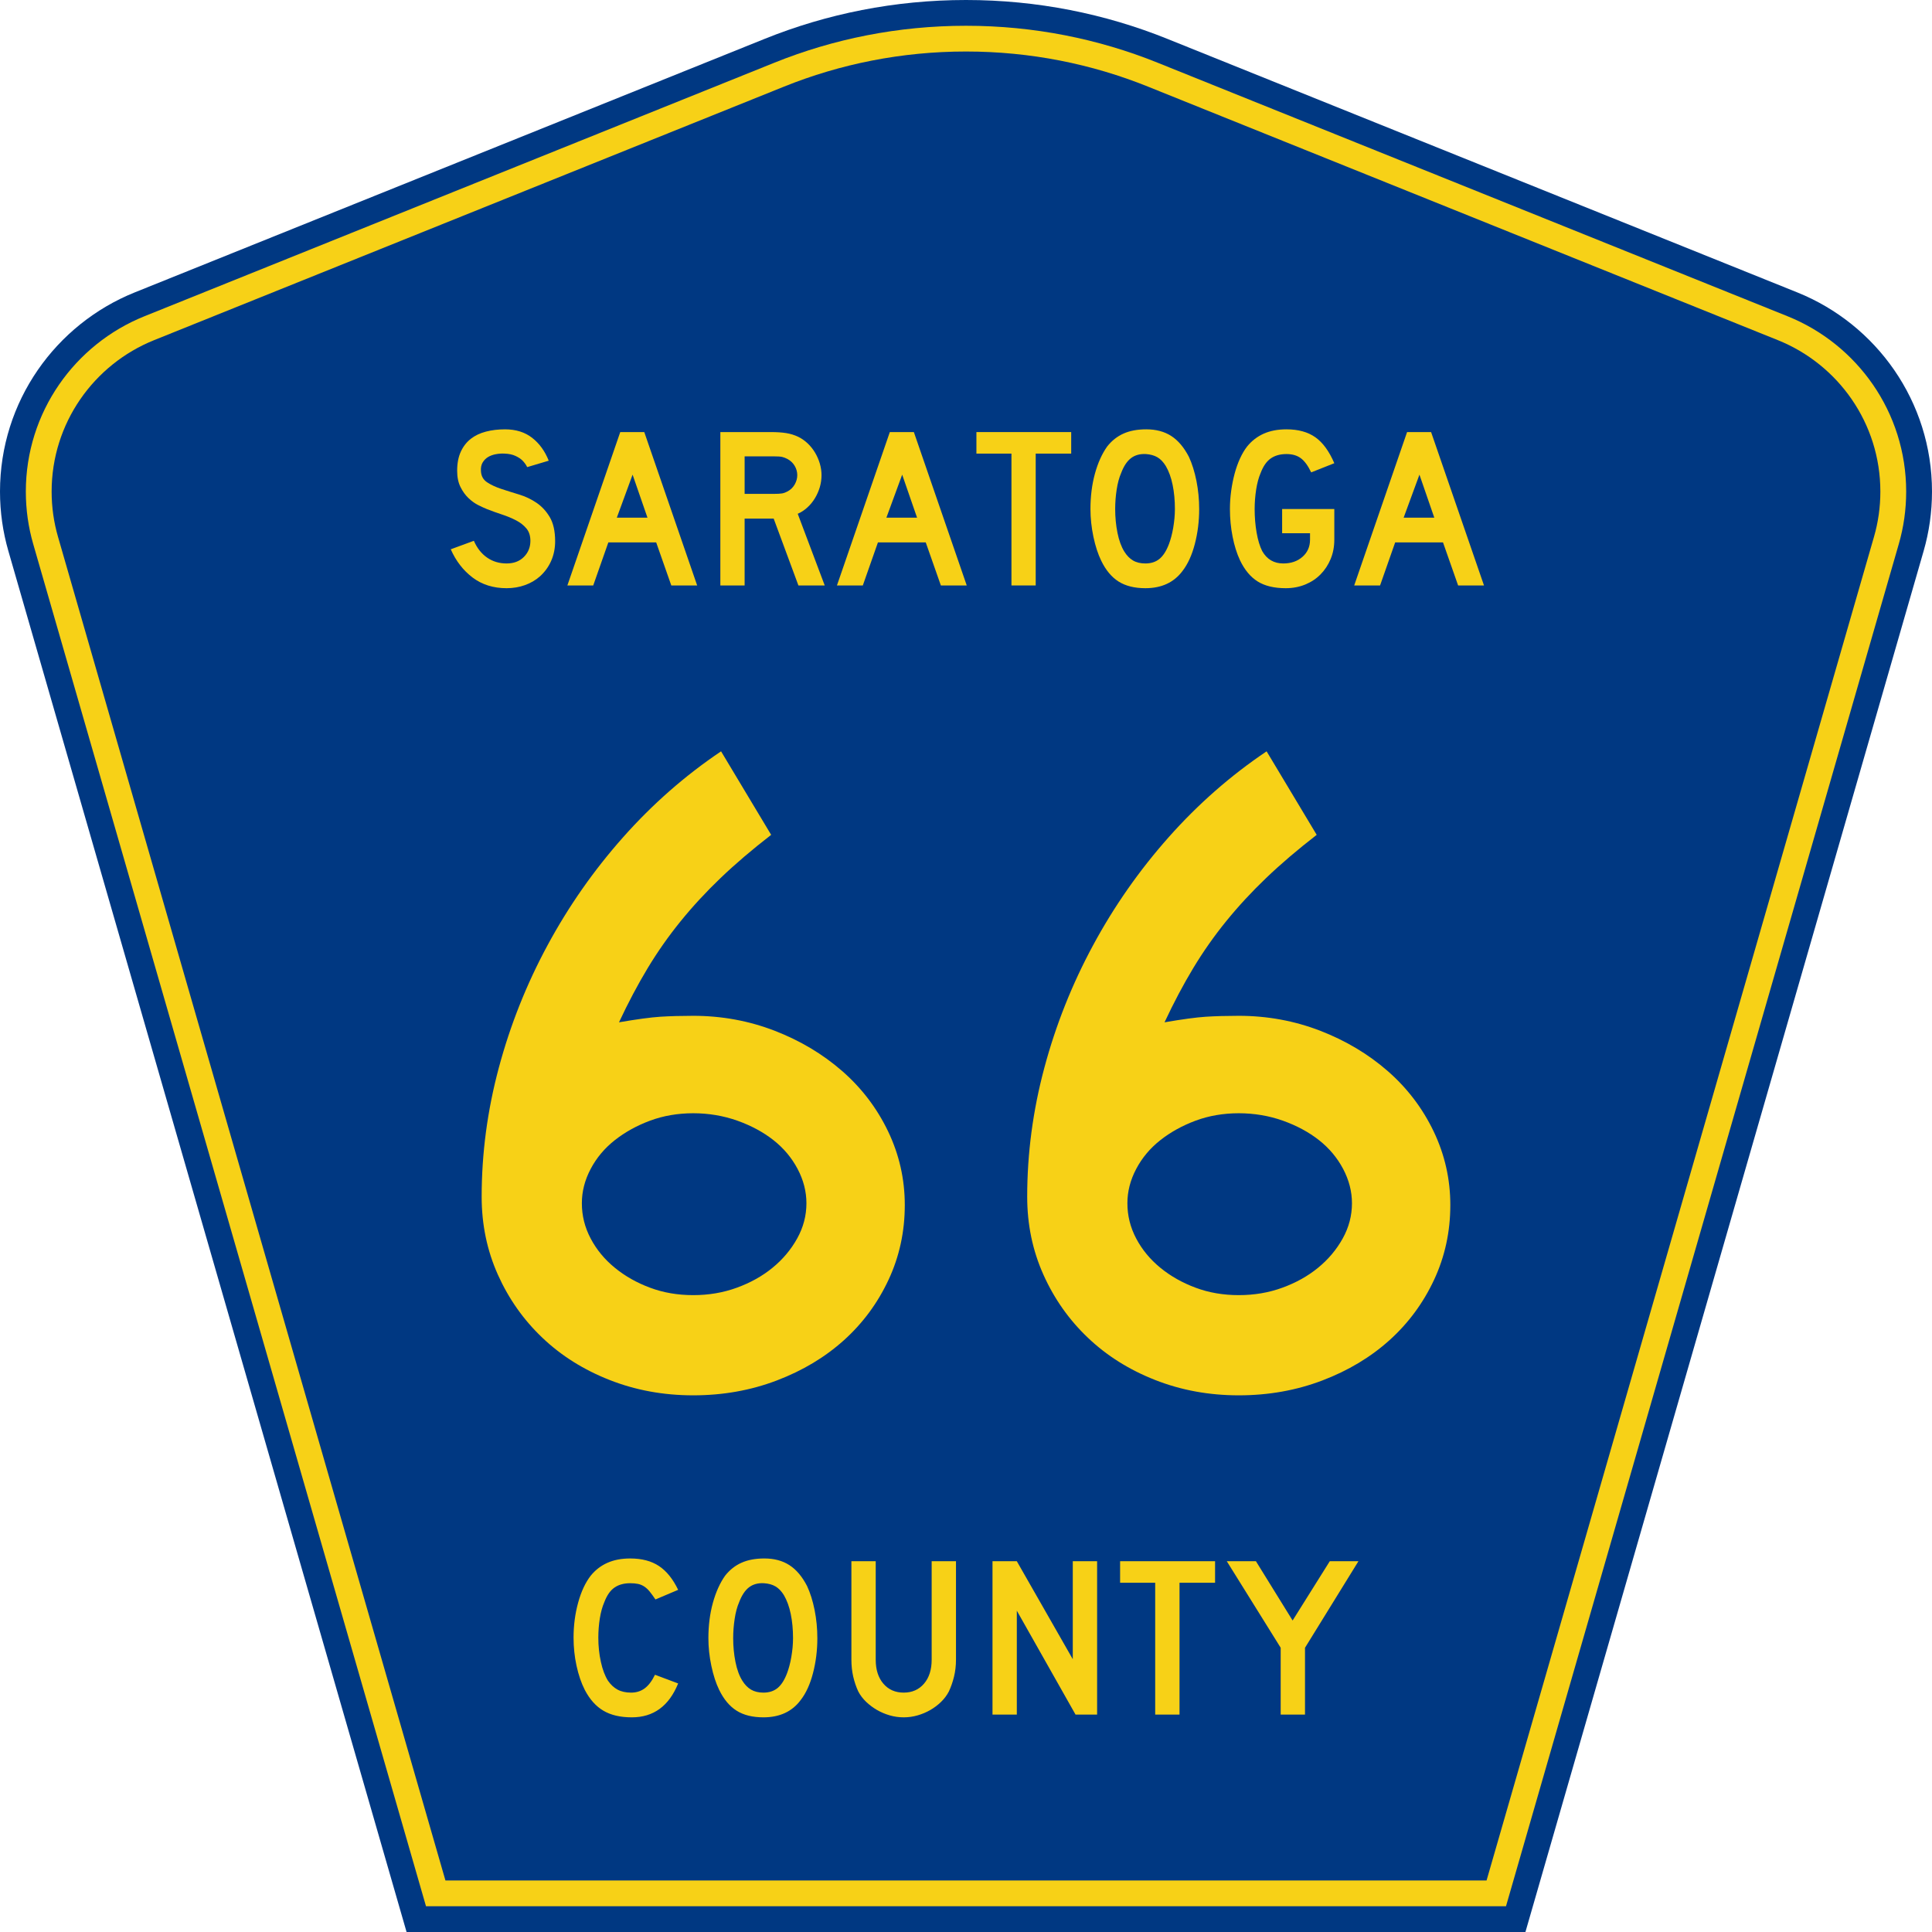
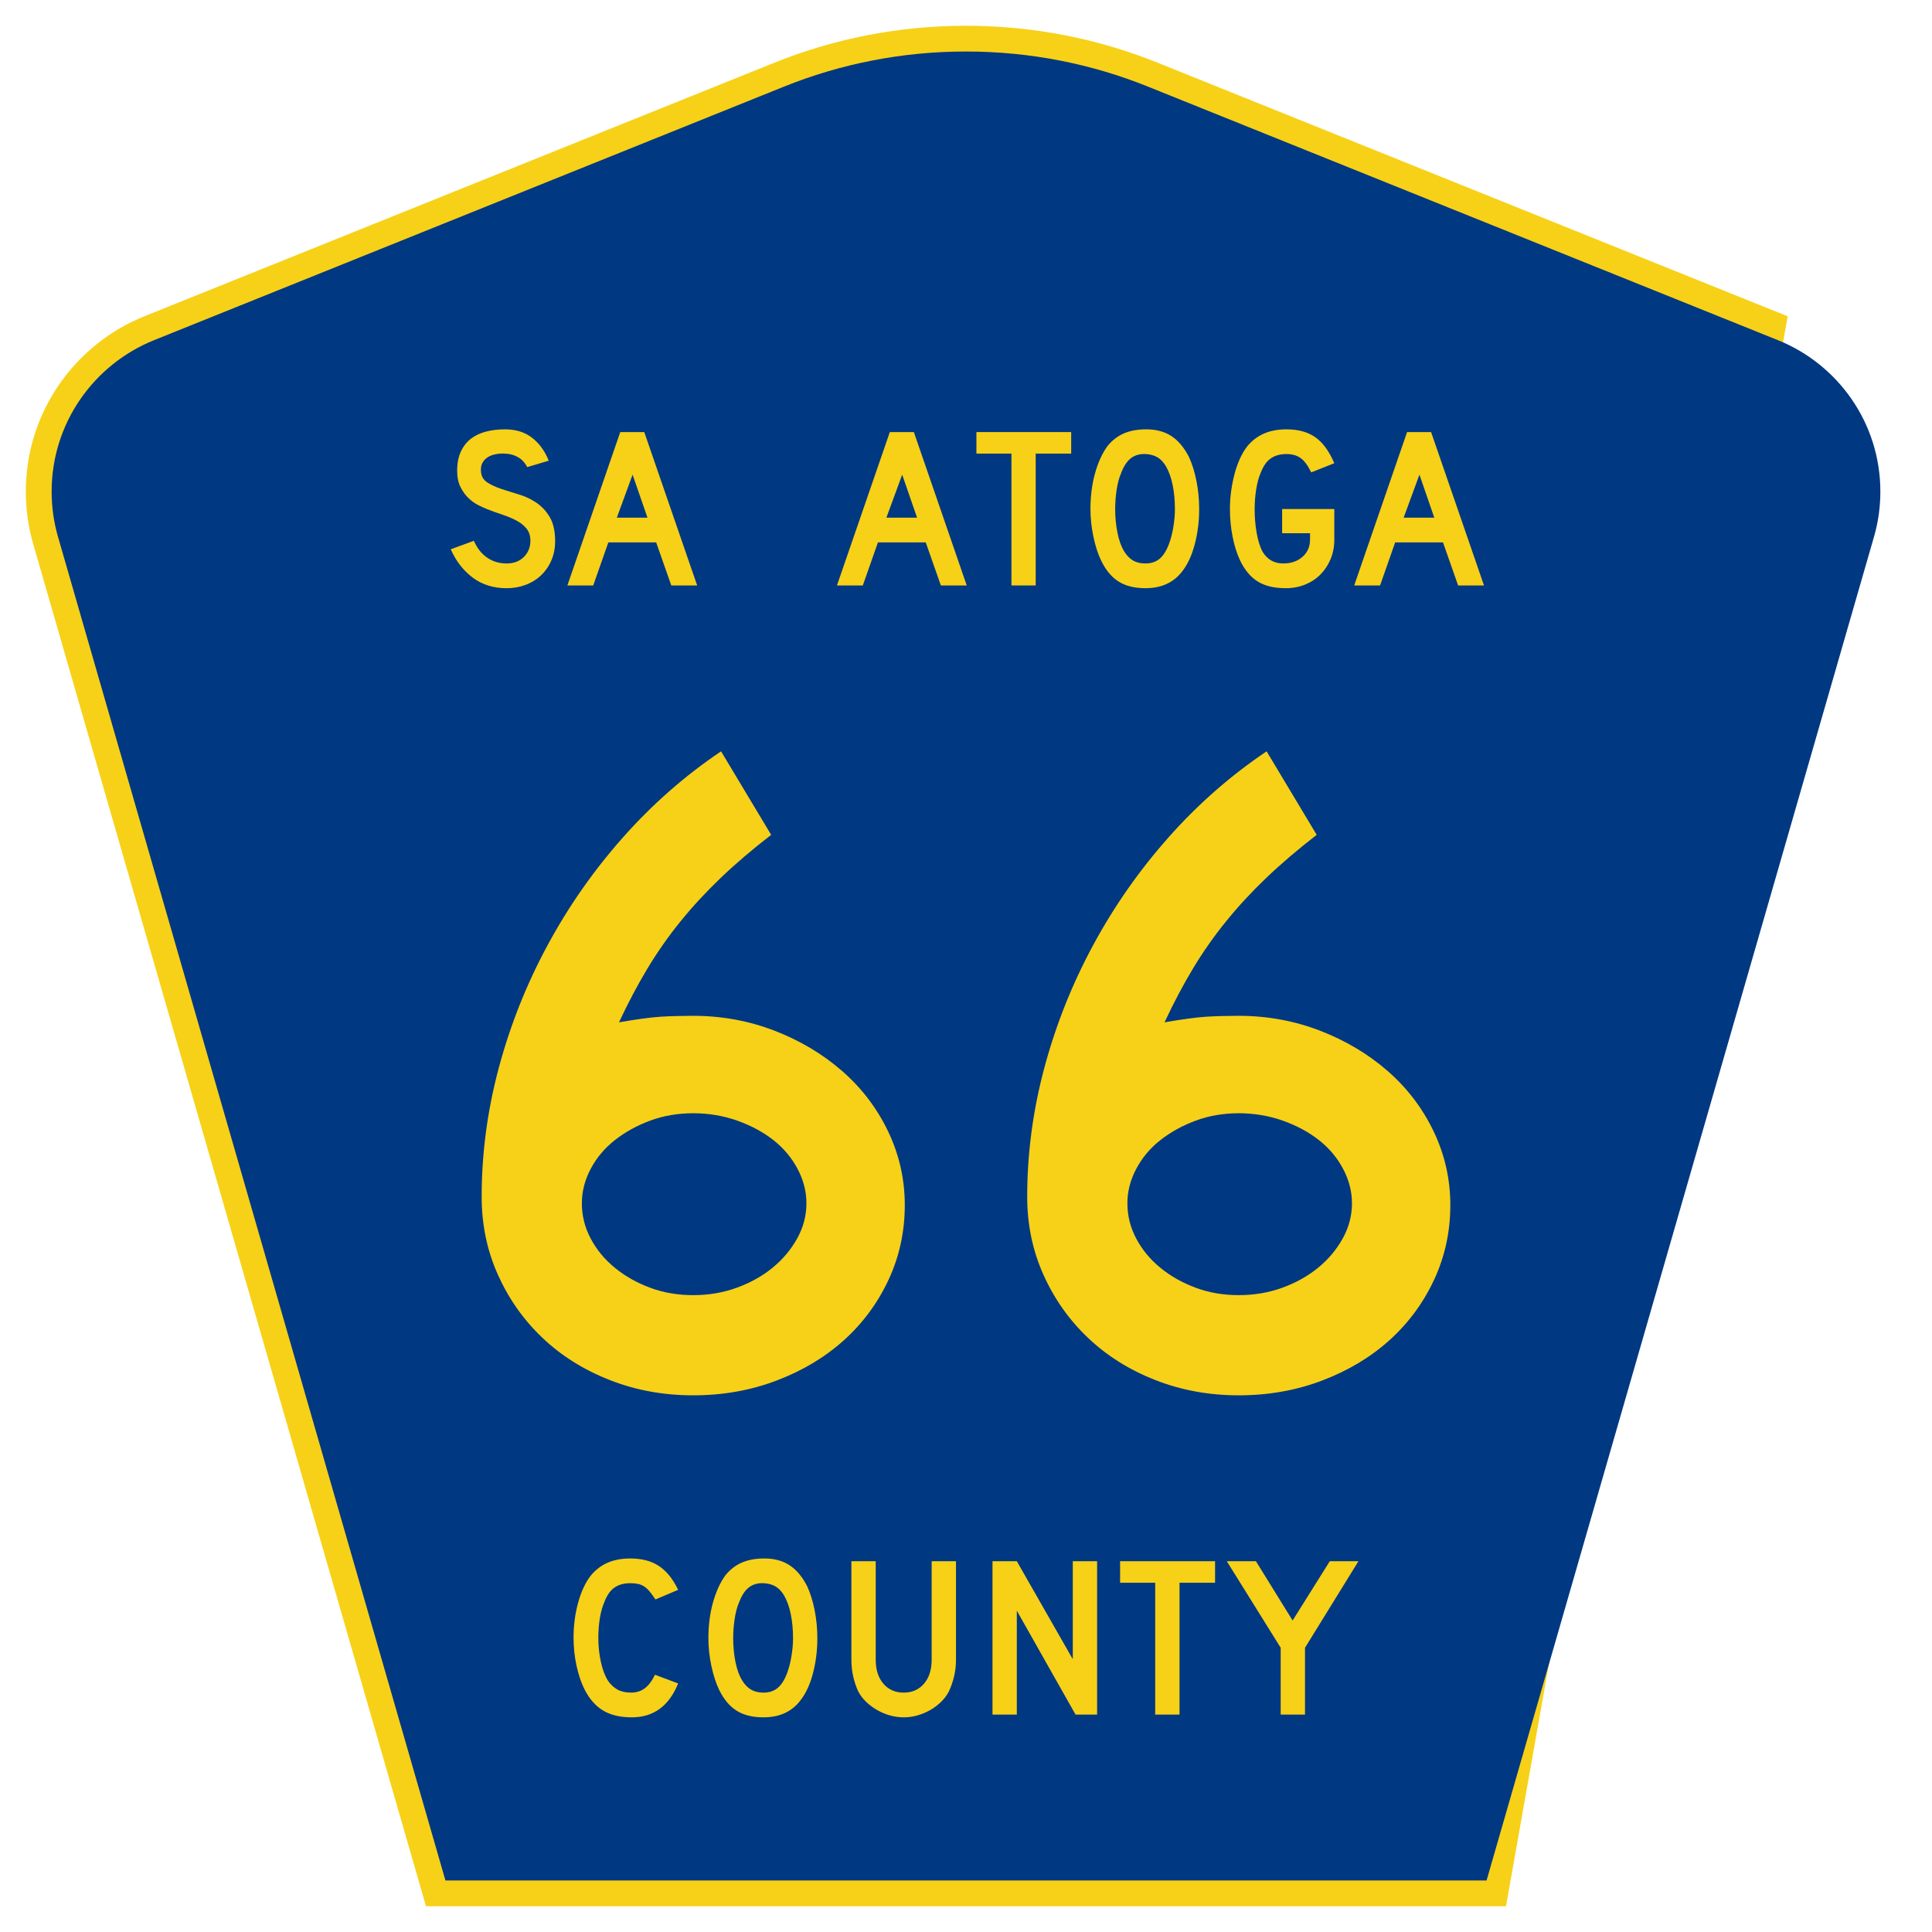
<svg xmlns="http://www.w3.org/2000/svg" xmlns:ns1="http://www.inkscape.org/namespaces/inkscape" version="1.1" width="450" height="450" id="svg2" xml:space="preserve">
  <defs id="defs6" />
  <g transform="matrix(1.25,0,0,-1.25,0,450)" id="g10">
    <g id="g12">
-       <path d="M 75.758,0 1.559,257.328 C 0.543,260.848 0,264.563 0,268.406 c 0,16.801 10.383,31.184 25.098,37.106 l 117.39,47.25 C 154.074,357.43 166.738,360 180,360 c 13.262,0 25.926,-2.57 37.512,-7.238 l 117.39,-47.25 C 349.617,299.59 360,285.207 360,268.406 c 0,-3.843 -0.543,-7.558 -1.559,-11.078 L 284.242,0 75.758,0 z" ns1:connector-curvature="0" id="path14" style="fill:#003882;fill-opacity:1;fill-rule:nonzero;stroke:none" />
-       <path d="m 6.18,258.656 c -0.891,3.09 -1.367,6.36 -1.367,9.75 0,14.778 9.128,27.438 22.082,32.657 l 117.394,47.25 c 11.024,4.441 23.074,6.886 35.711,6.886 12.637,0 24.688,-2.445 35.711,-6.886 l 117.394,-47.25 c 12.954,-5.219 22.083,-17.879 22.083,-32.657 0,-3.39 -0.477,-6.66 -1.368,-9.75 L 280.621,4.801 79.379,4.801 6.18,258.656 z" ns1:connector-curvature="0" id="path16" style="fill:#f7d117;fill-opacity:1;fill-rule:nonzero;stroke:none" />
+       <path d="m 6.18,258.656 c -0.891,3.09 -1.367,6.36 -1.367,9.75 0,14.778 9.128,27.438 22.082,32.657 l 117.394,47.25 c 11.024,4.441 23.074,6.886 35.711,6.886 12.637,0 24.688,-2.445 35.711,-6.886 l 117.394,-47.25 L 280.621,4.801 79.379,4.801 6.18,258.656 z" ns1:connector-curvature="0" id="path16" style="fill:#f7d117;fill-opacity:1;fill-rule:nonzero;stroke:none" />
      <path d="m 9.621,268.406 c 0,12.754 7.879,23.696 19.074,28.203 l 117.395,47.25 c 10.461,4.215 21.902,6.543 33.91,6.543 12.008,0 23.449,-2.328 33.91,-6.543 l 117.391,-47.25 c 11.199,-4.507 19.078,-15.449 19.078,-28.203 0,-2.937 -0.414,-5.758 -1.184,-8.422 L 277,9.602 83,9.602 10.805,259.984 c -0.77,2.664 -1.184,5.485 -1.184,8.422 z" ns1:connector-curvature="0" id="path18" style="fill:#003882;fill-opacity:1;fill-rule:nonzero;stroke:none" />
      <path d="M 126.363,46.313 C 124.652,42.105 121.777,40 117.73,40 c -2.136,0 -3.906,0.41 -5.3,1.238 -1.399,0.825 -2.551,2.117 -3.465,3.879 -0.652,1.281 -1.164,2.774 -1.535,4.481 -0.371,1.703 -0.555,3.453 -0.555,5.246 0,2.273 0.281,4.449 0.852,6.523 0.57,2.078 1.355,3.754 2.351,5.035 0.856,1.051 1.887,1.848 3.098,2.387 1.211,0.539 2.629,0.813 4.254,0.813 2.164,0 3.953,-0.473 5.363,-1.411 1.41,-0.937 2.602,-2.418 3.57,-4.433 l -4.23,-1.793 c -0.403,0.598 -0.766,1.094 -1.09,1.492 -0.328,0.398 -0.672,0.711 -1.027,0.938 -0.356,0.23 -0.743,0.386 -1.153,0.472 -0.414,0.082 -0.89,0.125 -1.433,0.125 -1.168,0 -2.145,-0.269 -2.926,-0.808 -0.785,-0.539 -1.418,-1.45 -1.902,-2.731 -0.372,-0.851 -0.649,-1.863 -0.836,-3.027 -0.184,-1.168 -0.278,-2.36 -0.278,-3.582 0,-1.567 0.157,-3.067 0.473,-4.5 0.312,-1.438 0.754,-2.61 1.324,-3.52 0.512,-0.738 1.11,-1.293 1.793,-1.664 0.684,-0.367 1.527,-0.555 2.524,-0.555 0.968,0 1.808,0.266 2.519,0.79 0.715,0.527 1.356,1.371 1.926,2.539 l 4.316,-1.621 z m 25.938,8.445 c 0,-2.278 -0.27,-4.449 -0.813,-6.528 -0.539,-2.074 -1.308,-3.753 -2.308,-5.031 C 147.586,41.066 145.277,40 142.258,40 c -2.024,0 -3.692,0.41 -5,1.238 -1.313,0.825 -2.395,2.117 -3.25,3.879 -0.598,1.223 -1.082,2.707 -1.453,4.457 -0.371,1.75 -0.555,3.477 -0.555,5.184 0,2.359 0.277,4.547 0.832,6.566 0.559,2.02 1.32,3.711 2.289,5.078 0.856,1.078 1.871,1.883 3.055,2.407 1.183,0.527 2.601,0.793 4.254,0.793 1.824,0 3.375,-0.414 4.656,-1.239 1.285,-0.824 2.379,-2.117 3.293,-3.883 0.598,-1.277 1.066,-2.769 1.41,-4.476 0.34,-1.707 0.512,-3.457 0.512,-5.246 z m -4.531,0 c 0,1.621 -0.141,3.121 -0.426,4.5 -0.285,1.379 -0.711,2.551 -1.281,3.519 -0.458,0.739 -0.977,1.278 -1.563,1.618 -0.582,0.343 -1.301,0.543 -2.156,0.597 -1.11,0.059 -2.039,-0.199 -2.778,-0.765 -0.742,-0.571 -1.355,-1.493 -1.839,-2.774 -0.372,-0.851 -0.649,-1.883 -0.832,-3.094 -0.184,-1.207 -0.278,-2.406 -0.278,-3.601 0,-1.535 0.141,-3.016 0.426,-4.438 0.285,-1.422 0.711,-2.586 1.281,-3.496 0.457,-0.738 1,-1.293 1.625,-1.664 0.629,-0.367 1.395,-0.555 2.309,-0.555 1.055,0 1.93,0.286 2.629,0.852 0.699,0.57 1.289,1.496 1.773,2.773 0.141,0.372 0.285,0.817 0.426,1.344 0.144,0.528 0.266,1.082 0.363,1.664 0.102,0.582 0.18,1.172 0.239,1.77 0.054,0.597 0.082,1.18 0.082,1.75 z m 30.363,-4.012 c 0,-1.109 -0.121,-2.16 -0.363,-3.156 -0.243,-0.992 -0.563,-1.918 -0.961,-2.77 -0.371,-0.711 -0.856,-1.359 -1.454,-1.941 -0.597,-0.582 -1.265,-1.086 -2.007,-1.516 -0.743,-0.425 -1.532,-0.758 -2.375,-1 -0.84,-0.242 -1.7,-0.363 -2.582,-0.363 -0.887,0 -1.746,0.121 -2.59,0.363 -0.84,0.242 -1.629,0.575 -2.371,1 -0.742,0.43 -1.418,0.934 -2.032,1.516 -0.609,0.582 -1.101,1.23 -1.472,1.941 -0.399,0.852 -0.711,1.778 -0.942,2.77 -0.226,0.996 -0.339,2.047 -0.339,3.156 l 0,18.344 4.531,0 0,-18.344 c 0,-1.875 0.476,-3.367 1.429,-4.476 0.954,-1.11 2.215,-1.665 3.786,-1.665 1.566,0 2.828,0.555 3.781,1.665 0.953,1.109 1.43,2.601 1.43,4.476 l 0,18.344 4.531,0 0,-18.344 z m 22.277,-10.234 -10.941,19.363 0,-19.363 -4.531,0 0,28.578 4.531,0 10.429,-18.258 0,18.258 4.532,0 0,-28.578 -4.02,0 z m 19.375,24.566 0,-24.566 -4.531,0 0,24.566 -6.539,0 0,4.012 17.695,0 0,-4.012 -6.625,0 z m 23.383,-12.113 0,-12.453 -4.531,0 0,12.453 -10.043,16.125 5.429,0 6.836,-11.047 6.926,11.047 5.34,0 -9.957,-16.125 z" ns1:connector-curvature="0" id="path20" style="fill:#f7d117;fill-opacity:1;fill-rule:nonzero;stroke:none" />
      <path d="m 103.441,259.145 c 0,-1.309 -0.242,-2.516 -0.726,-3.625 -0.485,-1.11 -1.18,-2.079 -2.09,-2.903 -0.797,-0.711 -1.727,-1.258 -2.793,-1.64 -1.066,-0.383 -2.211,-0.579 -3.434,-0.579 -2.472,0 -4.585,0.665 -6.335,1.985 -1.747,1.324 -3.106,3.078 -4.071,5.265 l 4.305,1.582 c 0.598,-1.367 1.422,-2.41 2.476,-3.136 1.051,-0.727 2.258,-1.086 3.625,-1.086 1.336,0 2.411,0.402 3.219,1.215 0.813,0.808 1.215,1.812 1.215,3.007 0,0.938 -0.246,1.704 -0.746,2.301 -0.496,0.598 -1.145,1.102 -1.938,1.516 -0.796,0.41 -1.671,0.773 -2.625,1.086 -0.953,0.312 -1.898,0.656 -2.835,1.023 -0.426,0.172 -0.954,0.414 -1.579,0.727 -0.625,0.312 -1.23,0.746 -1.812,1.301 -0.582,0.554 -1.082,1.242 -1.492,2.07 -0.414,0.824 -0.621,1.832 -0.621,3.027 0,1.391 0.23,2.578 0.683,3.559 0.453,0.98 1.074,1.777 1.856,2.39 0.781,0.61 1.722,1.059 2.816,1.344 1.094,0.285 2.281,0.426 3.559,0.426 2.019,0 3.707,-0.527 5.054,-1.578 1.352,-1.051 2.383,-2.473 3.094,-4.266 l -4.008,-1.195 c -0.23,0.457 -0.527,0.867 -0.898,1.238 -0.313,0.313 -0.746,0.598 -1.301,0.852 -0.555,0.258 -1.23,0.398 -2.023,0.426 -0.512,0.031 -1.047,-0.004 -1.602,-0.106 -0.555,-0.098 -1.043,-0.277 -1.473,-0.531 -0.425,-0.258 -0.765,-0.606 -1.023,-1.047 -0.254,-0.441 -0.355,-0.988 -0.297,-1.641 0.055,-0.882 0.442,-1.558 1.152,-2.027 0.711,-0.469 1.579,-0.875 2.602,-1.215 1.023,-0.34 2.125,-0.687 3.305,-1.043 1.179,-0.355 2.269,-0.867 3.261,-1.535 0.997,-0.668 1.829,-1.566 2.497,-2.687 0.667,-1.125 1.003,-2.625 1.003,-4.5 z" ns1:connector-curvature="0" id="path22" style="fill:#f7d117;fill-opacity:1;fill-rule:nonzero;stroke:none" />
      <path d="m 125.086,250.91 -2.816,8.02 -8.915,0 -2.816,-8.02 -4.816,0 9.851,28.578 4.477,0 9.855,-28.578 -4.82,0 z m -7.211,20.645 -2.941,-8.02 5.714,0 -2.773,8.02 z" ns1:connector-curvature="0" id="path24" style="fill:#f7d117;fill-opacity:1;fill-rule:nonzero;stroke:none" />
-       <path d="m 148.773,250.91 -4.609,12.457 -5.414,0 0,-12.457 -4.523,0 0,28.578 9.425,0 c 1.11,0 2.063,-0.062 2.86,-0.191 0.797,-0.129 1.551,-0.363 2.261,-0.707 0.625,-0.309 1.2,-0.715 1.727,-1.215 0.527,-0.496 0.98,-1.066 1.363,-1.703 0.383,-0.641 0.684,-1.324 0.899,-2.047 0.211,-0.727 0.316,-1.445 0.316,-2.156 0,-0.766 -0.105,-1.516 -0.316,-2.239 -0.215,-0.726 -0.516,-1.406 -0.899,-2.046 -0.383,-0.641 -0.851,-1.215 -1.406,-1.727 -0.555,-0.512 -1.16,-0.91 -1.812,-1.195 l 5.031,-13.352 -4.903,0 z m -0.214,20.559 c 0,0.597 -0.157,1.168 -0.469,1.707 -0.313,0.539 -0.754,0.965 -1.324,1.281 -0.368,0.195 -0.711,0.332 -1.024,0.402 -0.312,0.071 -0.836,0.106 -1.578,0.106 l -5.414,0 0,-6.992 5.414,0 c 0.711,0 1.231,0.027 1.559,0.086 0.328,0.054 0.675,0.183 1.043,0.382 0.57,0.313 1.011,0.747 1.324,1.301 0.312,0.555 0.469,1.129 0.469,1.727 z" ns1:connector-curvature="0" id="path26" style="fill:#f7d117;fill-opacity:1;fill-rule:nonzero;stroke:none" />
      <path d="m 175.316,250.91 -2.816,8.02 -8.91,0 -2.817,-8.02 -4.82,0 9.852,28.578 4.48,0 9.852,-28.578 -4.821,0 z m -7.207,20.645 -2.945,-8.02 5.719,0 -2.774,8.02 z" ns1:connector-curvature="0" id="path28" style="fill:#f7d117;fill-opacity:1;fill-rule:nonzero;stroke:none" />
      <path d="m 192.988,275.477 0,-24.567 -4.519,0 0,24.567 -6.528,0 0,4.011 17.661,0 0,-4.011 -6.614,0 z" ns1:connector-curvature="0" id="path30" style="fill:#f7d117;fill-opacity:1;fill-rule:nonzero;stroke:none" />
      <path d="m 223.449,265.156 c 0,-2.273 -0.269,-4.449 -0.812,-6.523 -0.539,-2.078 -1.309,-3.754 -2.301,-5.035 -1.594,-2.133 -3.898,-3.2 -6.91,-3.2 -2.02,0 -3.684,0.415 -4.992,1.239 -1.305,0.824 -2.387,2.117 -3.239,3.883 -0.597,1.222 -1.082,2.707 -1.453,4.457 -0.367,1.746 -0.551,3.472 -0.551,5.179 0,2.36 0.278,4.551 0.829,6.571 0.554,2.015 1.316,3.711 2.285,5.074 0.851,1.082 1.867,1.883 3.047,2.41 1.179,0.527 2.593,0.789 4.246,0.789 1.816,0 3.367,-0.414 4.648,-1.238 1.277,-0.824 2.371,-2.117 3.285,-3.879 0.594,-1.281 1.063,-2.774 1.407,-4.481 0.339,-1.703 0.511,-3.453 0.511,-5.246 z m -4.523,0 c 0,1.621 -0.141,3.121 -0.426,4.5 -0.281,1.379 -0.711,2.555 -1.277,3.52 -0.457,0.738 -0.977,1.281 -1.559,1.621 -0.582,0.34 -1.301,0.539 -2.152,0.598 -1.11,0.054 -2.035,-0.2 -2.774,-0.77 -0.738,-0.566 -1.351,-1.492 -1.832,-2.773 -0.371,-0.852 -0.648,-1.883 -0.832,-3.09 -0.187,-1.207 -0.277,-2.41 -0.277,-3.606 0,-1.535 0.141,-3.011 0.426,-4.433 0.285,-1.422 0.711,-2.59 1.277,-3.5 0.457,-0.739 0.996,-1.293 1.621,-1.66 0.625,-0.372 1.395,-0.555 2.305,-0.555 1.051,0 1.926,0.281 2.621,0.851 0.699,0.567 1.289,1.493 1.773,2.774 0.141,0.367 0.282,0.816 0.426,1.344 0.141,0.523 0.262,1.078 0.363,1.66 0.098,0.586 0.176,1.176 0.235,1.773 0.054,0.594 0.082,1.18 0.082,1.746 z" ns1:connector-curvature="0" id="path32" style="fill:#f7d117;fill-opacity:1;fill-rule:nonzero;stroke:none" />
      <path d="m 248.629,259.441 c 0,-1.308 -0.227,-2.507 -0.684,-3.605 -0.453,-1.094 -1.078,-2.047 -1.875,-2.856 -0.797,-0.812 -1.75,-1.445 -2.859,-1.898 -1.109,-0.453 -2.316,-0.684 -3.625,-0.684 -2.16,0 -3.91,0.422 -5.246,1.258 -1.336,0.84 -2.43,2.157 -3.285,3.946 -0.598,1.281 -1.059,2.753 -1.383,4.418 -0.328,1.66 -0.492,3.375 -0.492,5.136 0,1.137 0.078,2.27 0.234,3.391 0.156,1.125 0.371,2.191 0.641,3.199 0.269,1.008 0.605,1.949 1,2.817 0.398,0.867 0.84,1.613 1.324,2.238 0.851,1.051 1.883,1.847 3.094,2.39 1.207,0.539 2.621,0.809 4.242,0.809 2.191,0 3.98,-0.492 5.375,-1.473 1.39,-0.98 2.574,-2.593 3.539,-4.839 l -4.309,-1.708 c -0.597,1.25 -1.242,2.133 -1.941,2.645 -0.695,0.512 -1.582,0.77 -2.664,0.77 -1.168,0 -2.141,-0.27 -2.922,-0.813 -0.781,-0.539 -1.414,-1.449 -1.898,-2.73 -0.368,-0.852 -0.645,-1.883 -0.832,-3.09 -0.184,-1.207 -0.278,-2.41 -0.278,-3.606 0,-1.535 0.121,-3 0.363,-4.39 0.243,-1.395 0.59,-2.547 1.047,-3.457 0.879,-1.536 2.188,-2.301 3.922,-2.301 1.449,0 2.645,0.41 3.582,1.234 0.938,0.824 1.406,1.891 1.406,3.199 l 0,1.196 -5.199,0 0,4.519 9.723,0 0,-5.715 z" ns1:connector-curvature="0" id="path34" style="fill:#f7d117;fill-opacity:1;fill-rule:nonzero;stroke:none" />
      <path d="m 271.699,250.91 -2.816,8.02 -8.914,0 -2.813,-8.02 -4.82,0 9.852,28.578 4.476,0 9.856,-28.578 -4.821,0 z m -7.207,20.645 -2.945,-8.02 5.715,0 -2.77,8.02 z" ns1:connector-curvature="0" id="path36" style="fill:#f7d117;fill-opacity:1;fill-rule:nonzero;stroke:none" />
      <path d="m 168.594,135.445 c 0,-4.961 -1.012,-9.597 -3.028,-13.918 -2.019,-4.324 -4.785,-8.074 -8.296,-11.242 -3.52,-3.172 -7.696,-5.676 -12.536,-7.519 -4.843,-1.844 -10.031,-2.766 -15.562,-2.766 -5.535,0 -10.723,0.949 -15.563,2.852 -4.843,1.902 -9.023,4.523 -12.535,7.867 -3.519,3.34 -6.285,7.261 -8.301,11.758 -2.015,4.496 -3.023,9.336 -3.023,14.527 0,8.062 1.063,16.074 3.195,24.031 2.129,7.953 5.157,15.563 9.078,22.824 3.918,7.262 8.618,13.977 14.094,20.145 5.477,6.168 11.555,11.5 18.242,15.996 l 9.336,-15.562 c -3.574,-2.766 -6.715,-5.446 -9.422,-8.04 -2.71,-2.593 -5.191,-5.277 -7.437,-8.043 -2.25,-2.769 -4.293,-5.679 -6.137,-8.73 -1.844,-3.059 -3.633,-6.43 -5.359,-10.117 3.336,0.574 5.902,0.922 7.691,1.039 1.789,0.113 3.836,0.168 6.141,0.172 5.301,-0.004 10.344,-0.926 15.129,-2.766 4.781,-1.848 8.988,-4.355 12.621,-7.523 3.633,-3.172 6.484,-6.918 8.558,-11.239 2.075,-4.328 3.114,-8.91 3.114,-13.746 z m -18.328,0.348 c 0,2.187 -0.551,4.32 -1.645,6.395 -1.098,2.074 -2.594,3.859 -4.492,5.359 -1.902,1.496 -4.149,2.707 -6.742,3.633 -2.594,0.918 -5.332,1.379 -8.215,1.383 -2.883,-0.004 -5.567,-0.465 -8.043,-1.383 -2.481,-0.926 -4.668,-2.137 -6.57,-3.633 -1.903,-1.5 -3.403,-3.285 -4.496,-5.359 -1.098,-2.075 -1.645,-4.208 -1.641,-6.395 -0.004,-2.309 0.543,-4.5 1.641,-6.574 1.093,-2.074 2.593,-3.891 4.496,-5.446 1.902,-1.558 4.089,-2.796 6.57,-3.718 2.476,-0.926 5.16,-1.387 8.043,-1.383 2.883,-0.004 5.59,0.457 8.125,1.383 2.535,0.922 4.754,2.16 6.656,3.718 1.902,1.555 3.43,3.372 4.582,5.446 1.153,2.074 1.731,4.265 1.731,6.574 z m 119.98,-0.348 c 0,-4.961 -1.012,-9.597 -3.027,-13.918 -2.02,-4.324 -4.785,-8.074 -8.297,-11.242 -3.52,-3.172 -7.695,-5.676 -12.535,-7.519 -4.844,-1.844 -10.032,-2.766 -15.563,-2.766 -5.535,0 -10.722,0.949 -15.562,2.852 -4.844,1.902 -9.024,4.523 -12.535,7.867 -3.52,3.34 -6.286,7.261 -8.301,11.758 -2.016,4.496 -3.024,9.336 -3.024,14.527 0,8.062 1.063,16.074 3.196,24.031 2.129,7.953 5.156,15.563 9.078,22.824 3.918,7.262 8.617,13.977 14.094,20.145 5.476,6.168 11.554,11.5 18.242,15.996 l 9.336,-15.562 c -3.575,-2.766 -6.715,-5.446 -9.422,-8.04 -2.711,-2.593 -5.192,-5.277 -7.438,-8.043 -2.25,-2.769 -4.293,-5.679 -6.136,-8.73 -1.844,-3.059 -3.633,-6.43 -5.36,-10.117 3.336,0.574 5.903,0.922 7.692,1.039 1.789,0.113 3.836,0.168 6.14,0.172 5.301,-0.004 10.344,-0.926 15.129,-2.766 4.781,-1.848 8.988,-4.355 12.621,-7.523 3.633,-3.172 6.485,-6.918 8.559,-11.239 2.074,-4.328 3.113,-8.91 3.113,-13.746 z m -18.328,0.348 c 0,2.187 -0.551,4.32 -1.645,6.395 -1.097,2.074 -2.593,3.859 -4.492,5.359 -1.902,1.496 -4.148,2.707 -6.742,3.633 -2.594,0.918 -5.332,1.379 -8.215,1.383 -2.883,-0.004 -5.566,-0.465 -8.043,-1.383 -2.48,-0.926 -4.668,-2.137 -6.57,-3.633 -1.902,-1.5 -3.402,-3.285 -4.496,-5.359 -1.098,-2.075 -1.645,-4.208 -1.641,-6.395 -0.004,-2.309 0.543,-4.5 1.641,-6.574 1.094,-2.074 2.594,-3.891 4.496,-5.446 1.902,-1.558 4.09,-2.796 6.57,-3.718 2.477,-0.926 5.16,-1.387 8.043,-1.383 2.883,-0.004 5.59,0.457 8.125,1.383 2.535,0.922 4.754,2.16 6.656,3.718 1.903,1.555 3.43,3.372 4.583,5.446 1.152,2.074 1.73,4.265 1.73,6.574 z" ns1:connector-curvature="0" id="path38" style="fill:#f7d117;fill-opacity:1;fill-rule:nonzero;stroke:none" />
    </g>
  </g>
</svg>